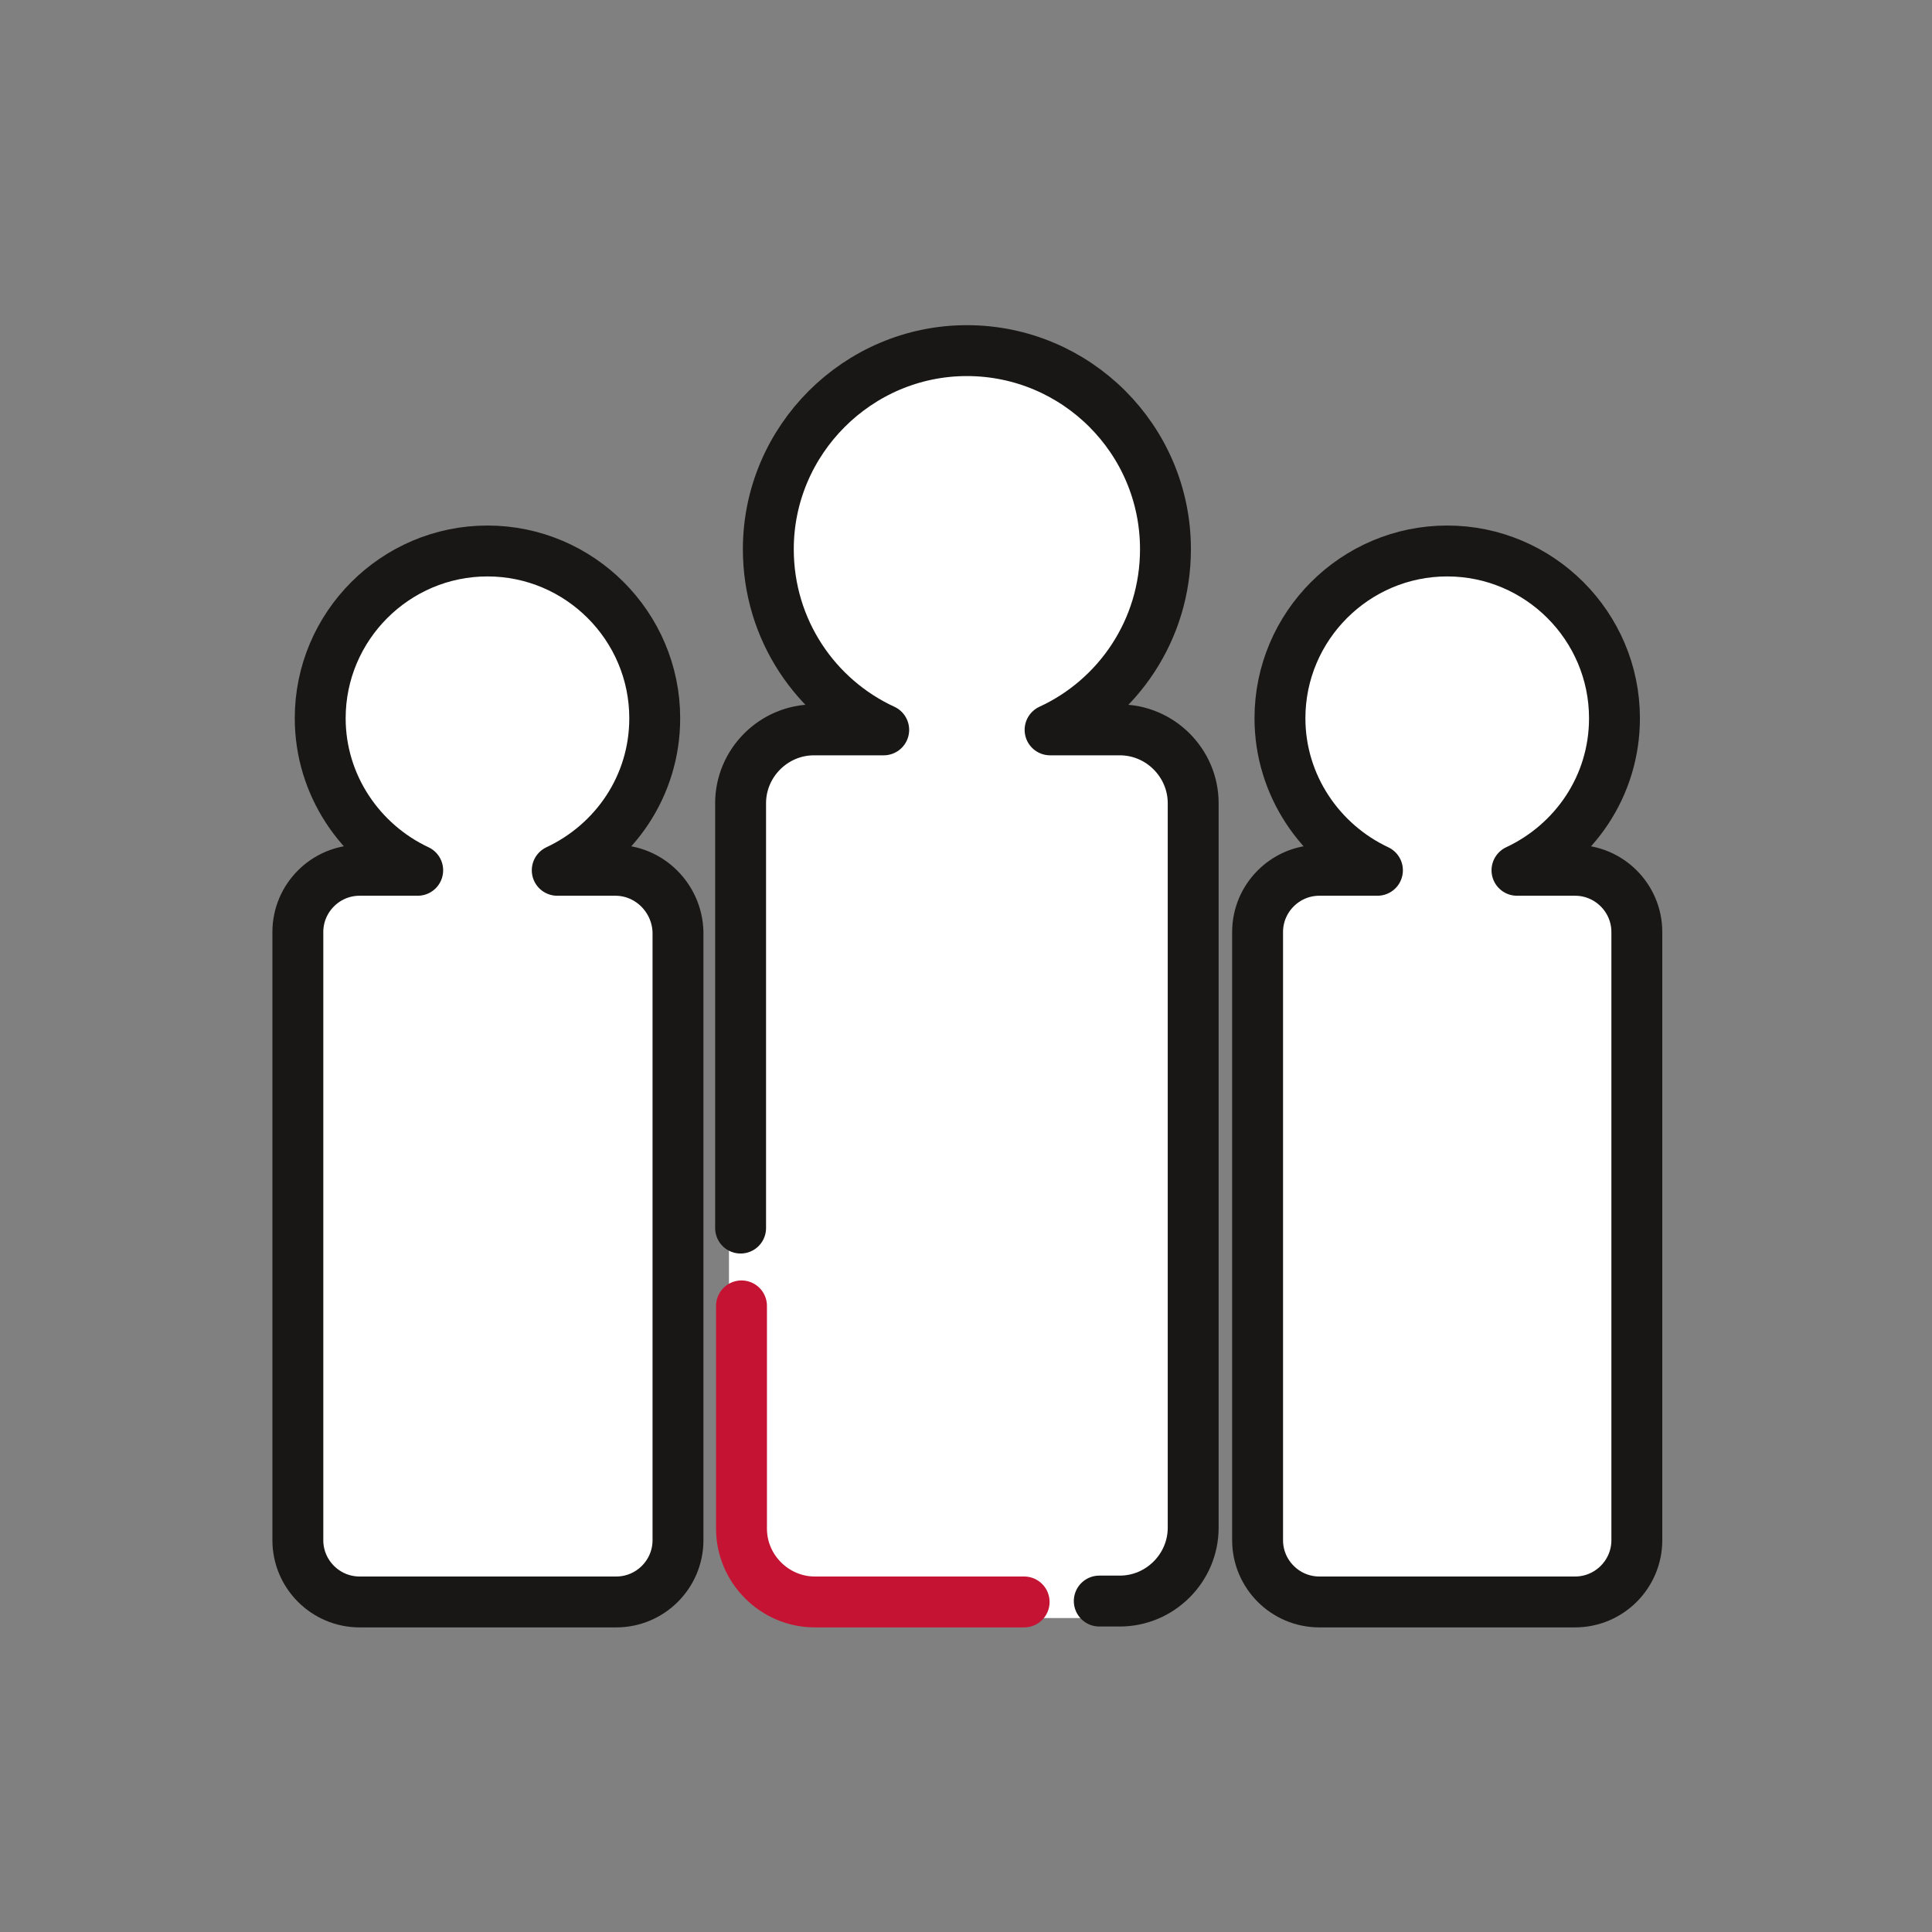
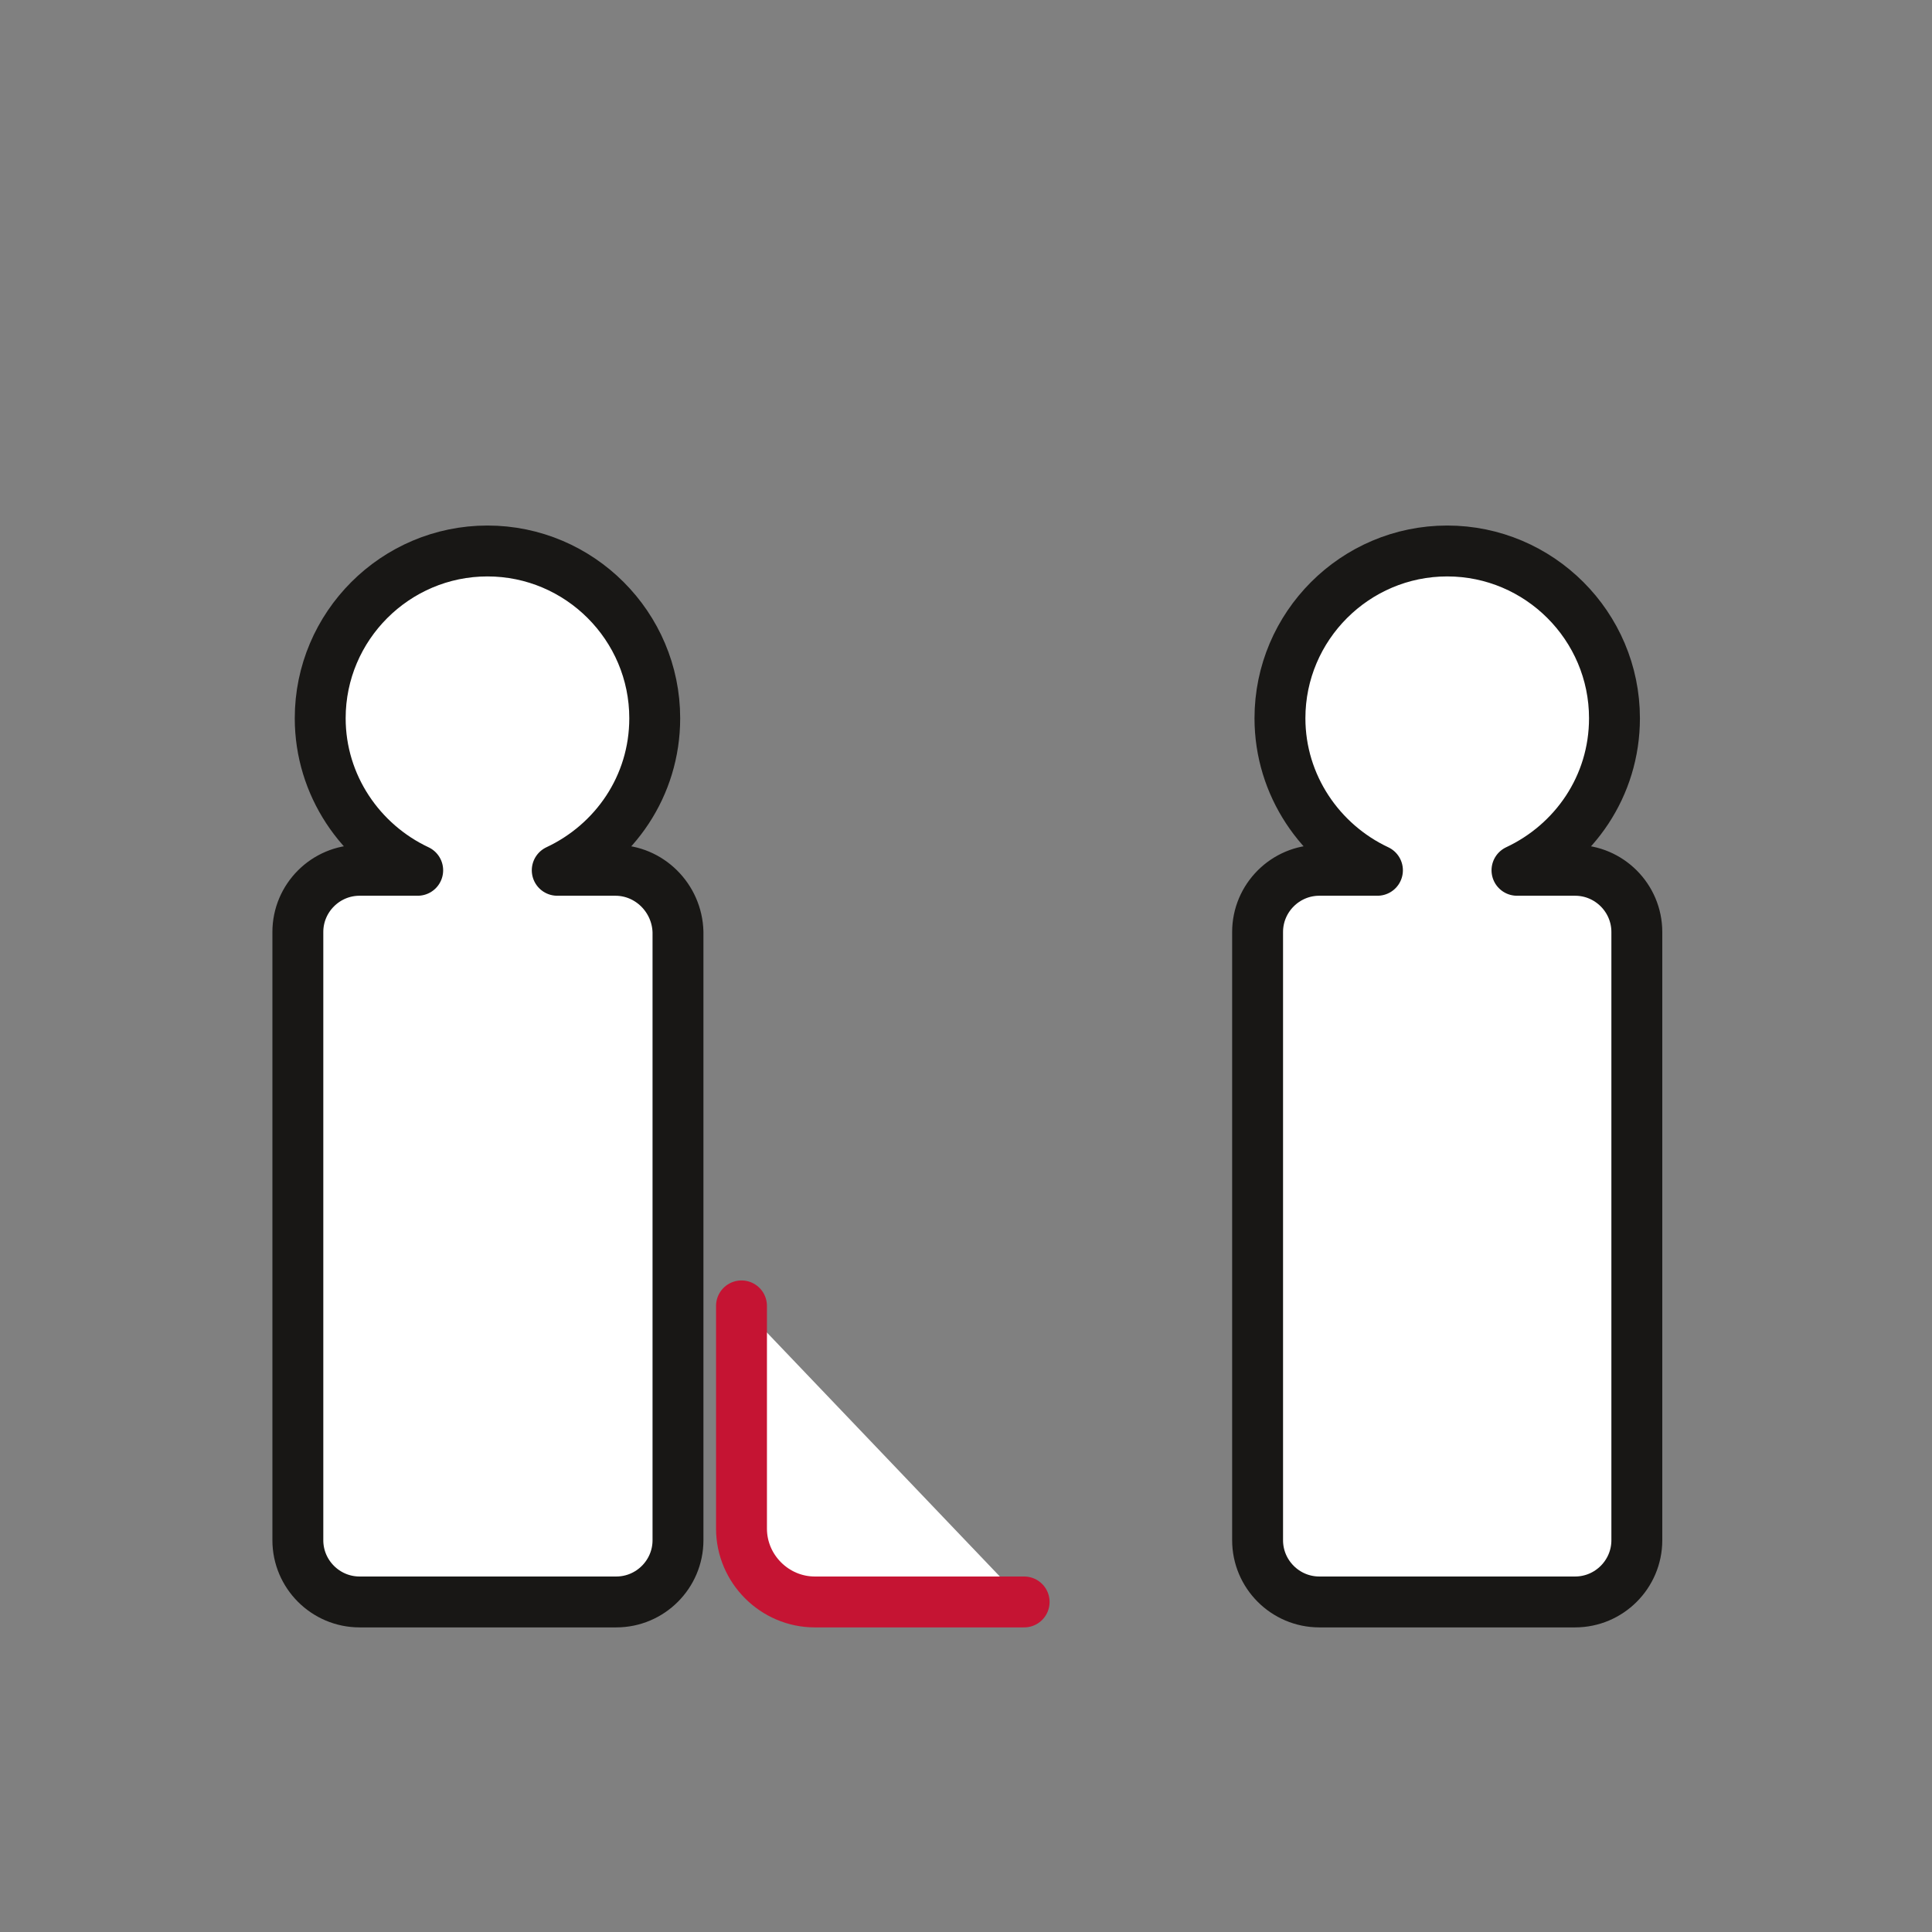
<svg xmlns="http://www.w3.org/2000/svg" version="1.1" id="Layer_1" x="0px" y="0px" viewBox="0 0 216 216" style="enable-background:new 0 0 216 216;" xml:space="preserve">
  <rect x="0" y="0" width="216" height="216" fill="#808080" stroke="none" />
  <style type="text/css">
	.st0{fill:#FFFFFF;}
	.st1{fill:#FFFFFF;stroke:#181715;stroke-width:5.69;stroke-linecap:round;stroke-linejoin:round;}
	.st2{fill:#FFFFFF;stroke:#C51433;stroke-width:5.69;stroke-linecap:round;stroke-linejoin:round;}
	.st3{fill:#FFFFFF;stroke:#181715;stroke-width:5.69;stroke-linejoin:round;}
</style>
-   <path class="st0" d="M125,81h-8c7.8-3.6,13.3-11.5,13.3-20.7c0-12.6-10.2-22.8-22.8-22.8S84.6,47.7,84.6,60.3  c0,9.2,5.5,17.1,13.3,20.7h-8c-4.6,0-8.4,3.8-8.4,8.4v83.1c0,4.6,3.8,8.4,8.4,8.4h35c4.6,0,8.4-3.8,8.4-8.4V89.4  C133.4,84.8,129.6,81,125,81L125,81z" />
-   <path class="st1" d="M122.9,179h2.3c4.5,0,8.2-3.7,8.2-8.2v-81c0-4.5-3.7-8.2-8.2-8.2h-7.8c7.6-3.5,12.9-11.2,12.9-20.2  c0-12.3-10-22.2-22.2-22.2s-22.2,10-22.2,22.2c0,9,5.3,16.7,12.9,20.2h-7.8c-4.5,0-8.2,3.7-8.2,8.2v47.5" />
  <path class="st2" d="M82.9,146v24.9c0,4.5,3.7,8.2,8.2,8.2h23.4" />
  <path class="st3" d="M176.1,97.3h-6.5c6.4-3,10.9-9.4,10.9-17c0-10.3-8.4-18.7-18.7-18.7s-18.7,8.4-18.7,18.7c0,7.5,4.5,14,10.9,17  h-6.5c-3.8,0-6.9,3.1-6.9,6.9v68c0,3.8,3.1,6.9,6.9,6.9h28.6c3.8,0,6.9-3.1,6.9-6.9v-68C183,100.4,179.9,97.3,176.1,97.3z" />
  <path class="st3" d="M68.8,97.3h-6.5c6.4-3,10.9-9.4,10.9-17c0-10.3-8.4-18.7-18.7-18.7S35.8,70,35.8,80.3c0,7.5,4.5,14,10.9,17  h-6.5c-3.8,0-6.9,3.1-6.9,6.9v68c0,3.8,3.1,6.9,6.9,6.9h28.7c3.8,0,6.9-3.1,6.9-6.9v-68C75.7,100.4,72.6,97.3,68.8,97.3z" />
</svg>